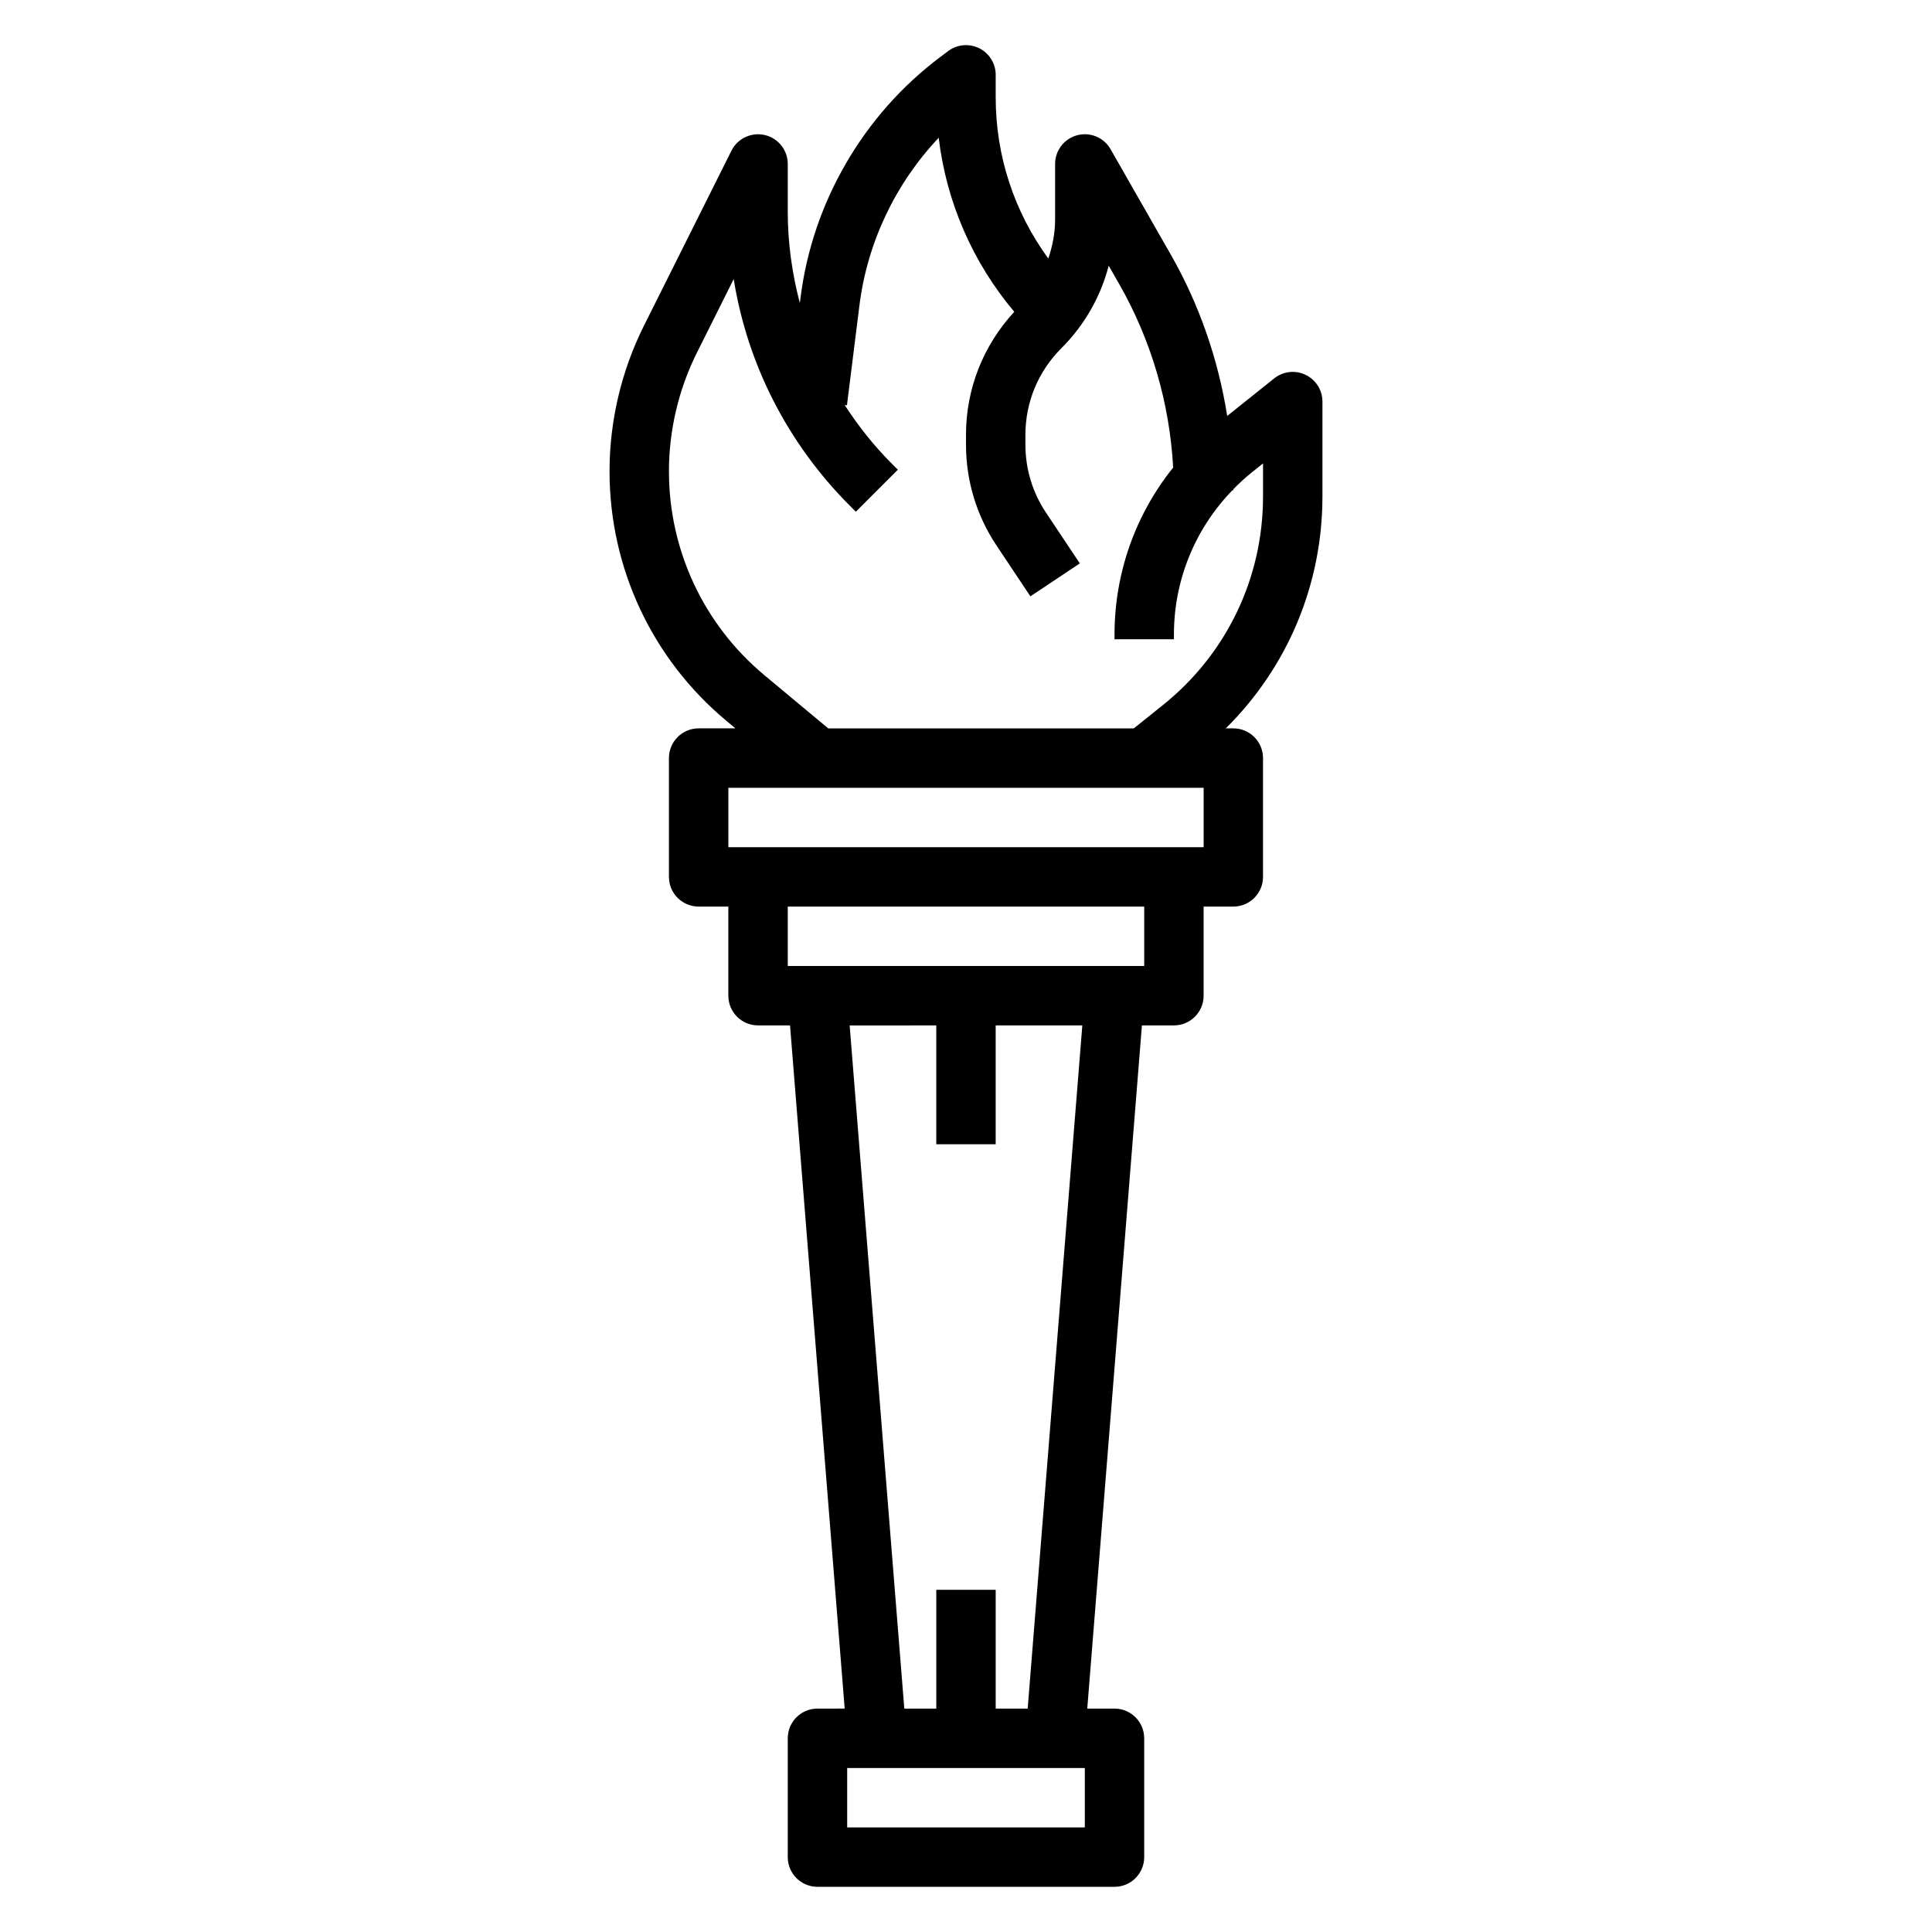
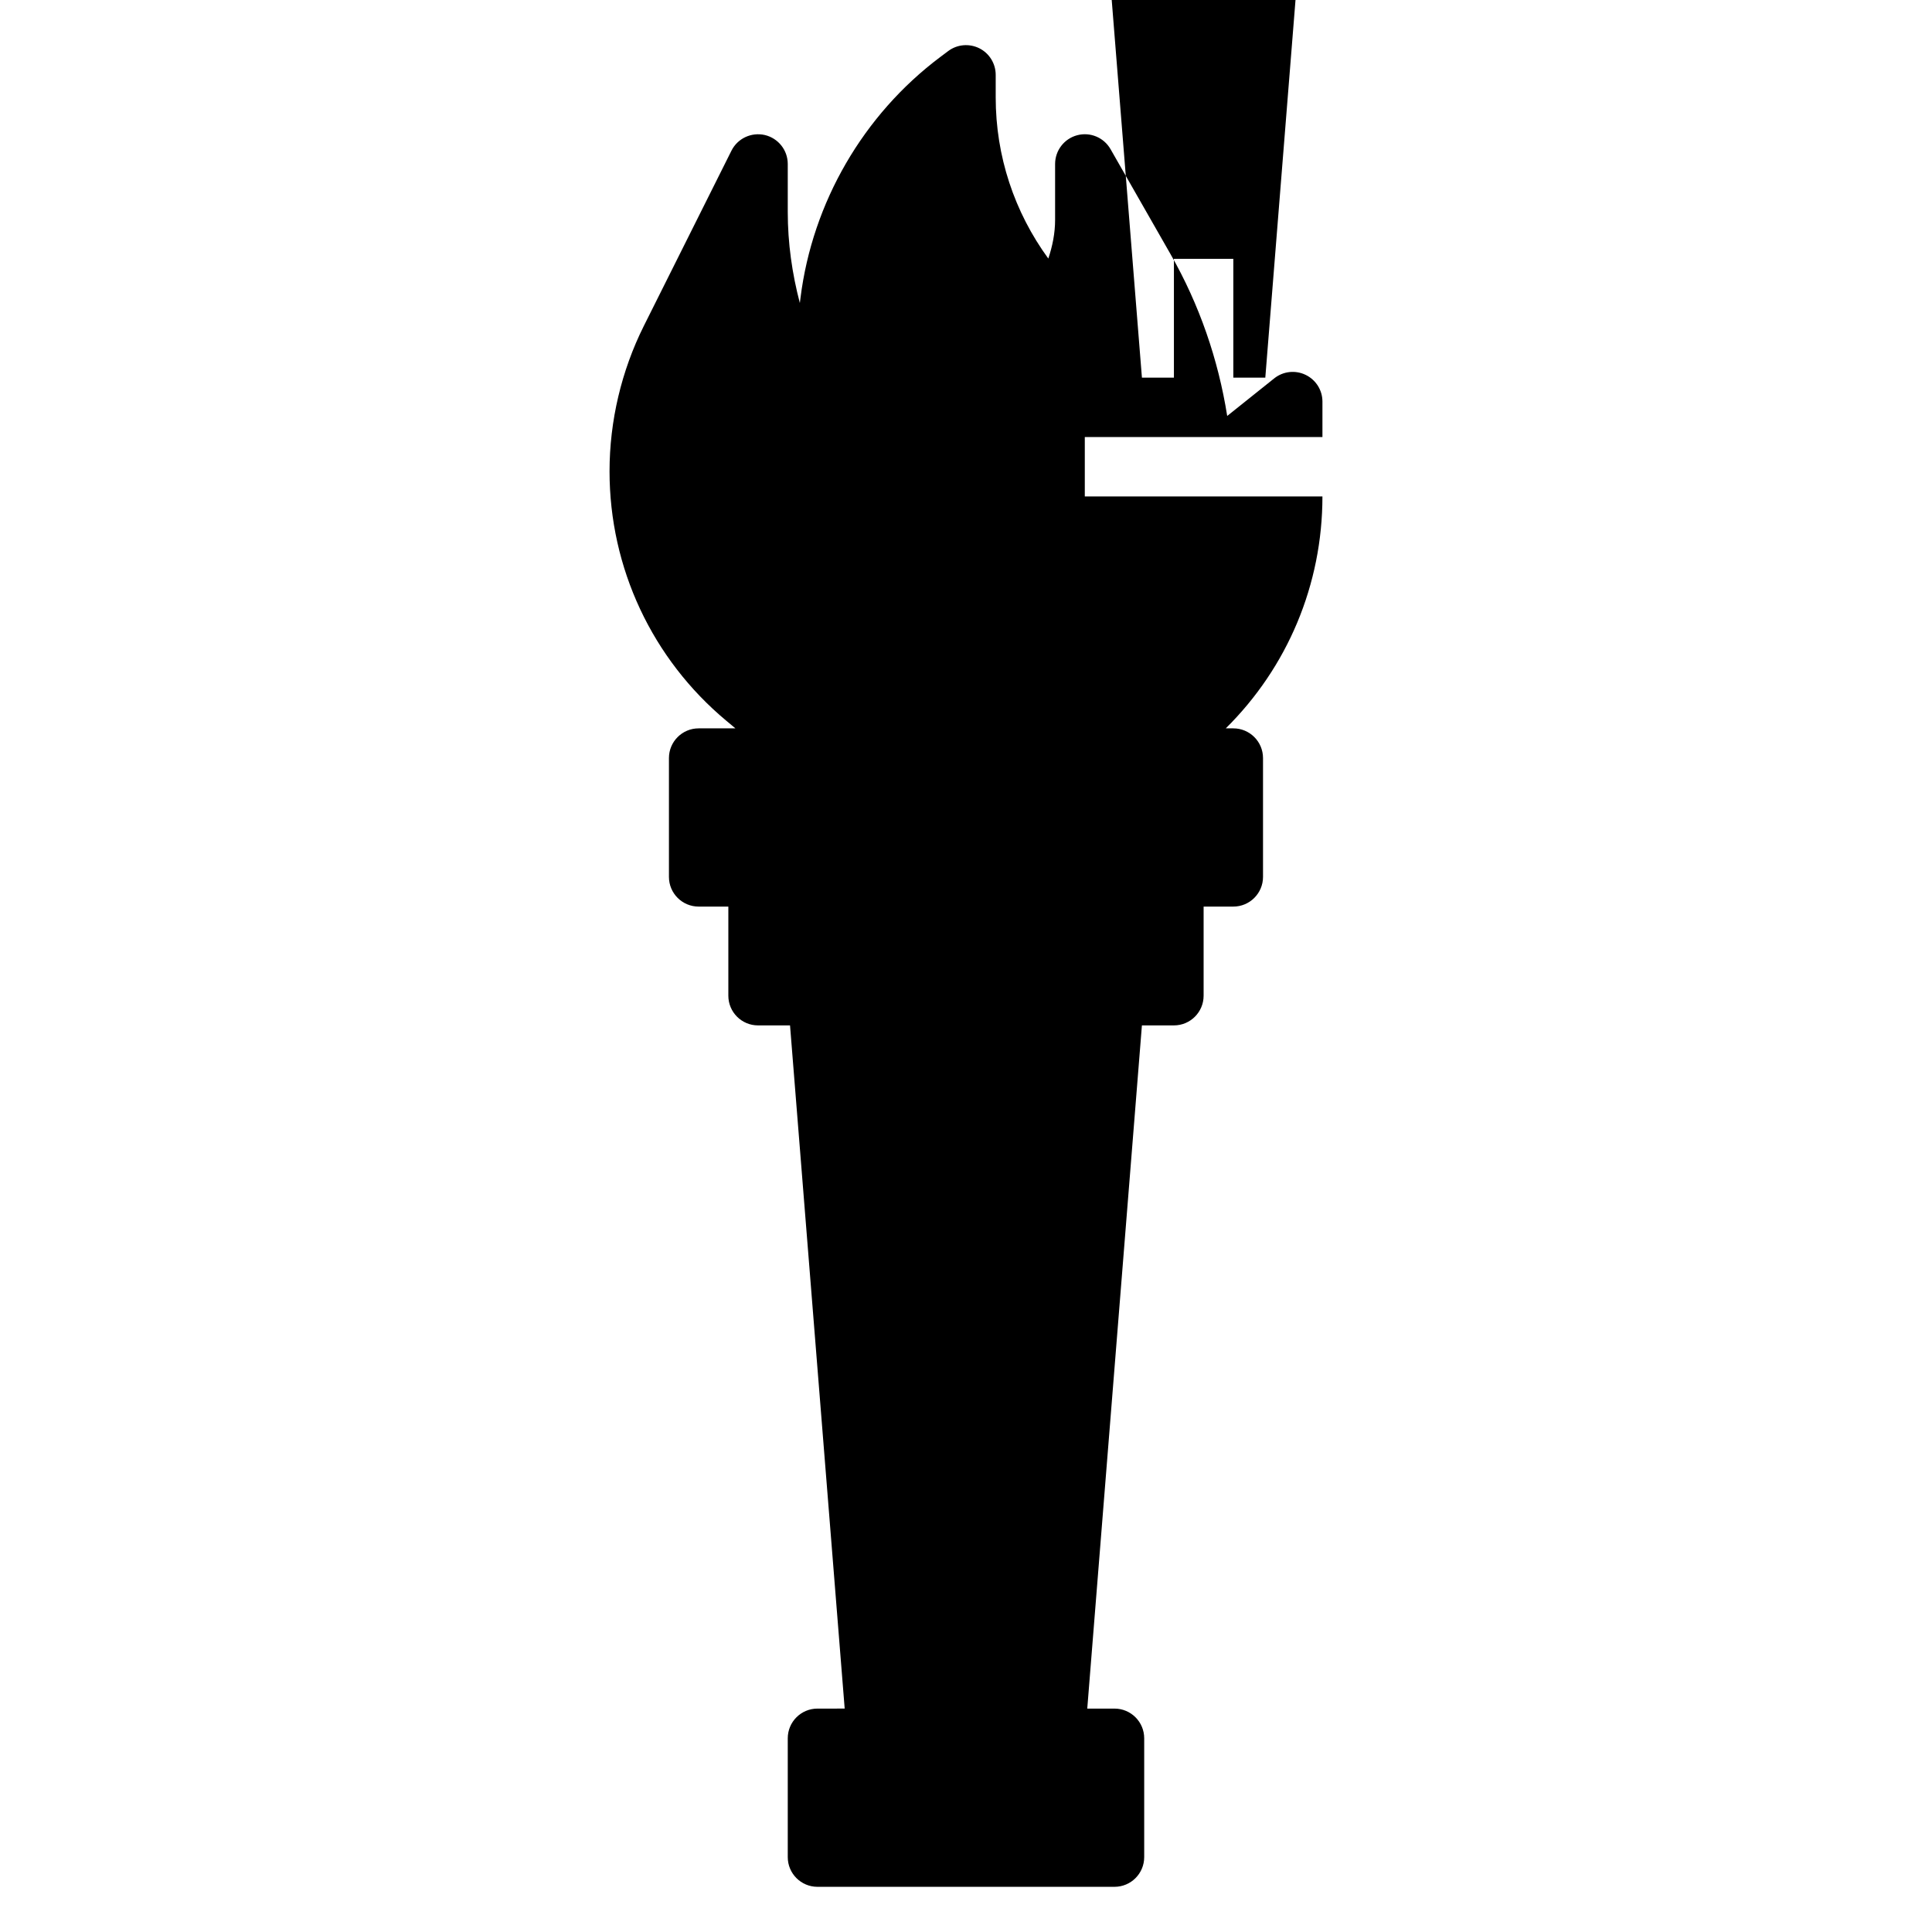
<svg xmlns="http://www.w3.org/2000/svg" fill="#000000" width="800px" height="800px" version="1.1" viewBox="144 144 512 512">
-   <path d="m494.46 275.57v-25.137c0-3.031-1.73-5.777-4.465-7.094-2.723-1.316-5.961-0.953-8.328 0.945l-12.445 9.949c-2.379-15.012-7.398-29.551-14.98-42.809l-15.926-27.875c-1.77-3.109-5.406-4.629-8.855-3.707-3.445 0.914-5.848 4.047-5.848 7.613v14.793c0 3.566-0.699 6.992-1.801 10.273-9.008-12.352-13.941-27.137-13.941-42.715v-5.969c0-2.984-1.684-5.715-4.352-7.047-2.68-1.32-5.859-1.043-8.246 0.75l-2.078 1.559c-20.387 15.281-33.898 38.559-37.055 63.852l-0.172 1.355c-2.047-7.789-3.203-15.863-3.203-24.137v-12.715c0-3.652-2.512-6.816-6.062-7.668-3.566-0.812-7.219 0.875-8.855 4.141l-23.23 46.461c-5.941 11.902-9.082 25.207-9.082 38.512 0 25.633 11.297 49.734 30.984 66.141l2.375 1.984h-9.746c-4.344 0-7.871 3.519-7.871 7.871v31.488c0 4.352 3.527 7.871 7.871 7.871h7.871v23.617c0 4.352 3.527 7.871 7.871 7.871h8.477l14.484 181.05-7.215 0.004c-4.344 0-7.871 3.519-7.871 7.871v31.488c0 4.352 3.527 7.871 7.871 7.871h78.719c4.344 0 7.871-3.519 7.871-7.871v-31.488c0-4.352-3.527-7.871-7.871-7.871h-7.219l14.484-181.05 8.48-0.004c4.344 0 7.871-3.519 7.871-7.871v-23.617h7.871c4.344 0 7.871-3.519 7.871-7.871v-31.488c0-4.352-3.527-7.871-7.871-7.871h-2c16.371-16.188 25.617-38.109 25.617-61.457zm-62.973 352.72h-62.977v-15.742h62.977zm-15.141-31.488h-8.477v-31.488h-15.742v31.488h-8.477l-14.484-181.05 22.957-0.004v31.488h15.742v-31.488h22.961zm30.883-196.8h-94.465v-15.742h94.465zm15.746-31.488h-125.95v-15.742h125.95zm-99.488-31.488-16.902-14.082c-16.082-13.398-25.309-33.105-25.309-54.043 0-10.863 2.566-21.742 7.422-31.457l9.738-19.484c3.66 22.68 14.305 43.578 30.859 60.141l1.512 1.512 11.133-11.133-1.512-1.512c-4.801-4.801-8.973-10.059-12.578-15.633l0.598 0.07 3.312-26.496c2.086-16.664 9.555-32.293 21.004-44.398 2.039 17.035 8.949 32.953 20.027 46.121-8.238 8.922-12.793 20.41-12.793 32.625v2.582c0 9.547 2.793 18.797 8.094 26.734l8.973 13.461 13.098-8.73-8.973-13.461c-3.566-5.344-5.449-11.57-5.449-18.004v-2.582c0-8.676 3.379-16.816 9.5-22.938 6.164-6.156 10.445-13.688 12.578-21.906l2.762 4.824c8.484 14.848 13.375 31.527 14.32 48.664-9.992 12.438-15.543 27.938-15.543 44.289v1.219h15.742v-1.219c0-14.461 5.598-28.055 15.5-38.266h0.242c0-0.086-0.008-0.172-0.008-0.27 1.551-1.582 3.188-3.086 4.945-4.496l2.938-2.352v8.762c0 21.641-9.691 41.809-26.59 55.324l-7.652 6.133z" />
+   <path d="m494.46 275.57v-25.137c0-3.031-1.73-5.777-4.465-7.094-2.723-1.316-5.961-0.953-8.328 0.945l-12.445 9.949c-2.379-15.012-7.398-29.551-14.98-42.809l-15.926-27.875c-1.77-3.109-5.406-4.629-8.855-3.707-3.445 0.914-5.848 4.047-5.848 7.613v14.793c0 3.566-0.699 6.992-1.801 10.273-9.008-12.352-13.941-27.137-13.941-42.715v-5.969c0-2.984-1.684-5.715-4.352-7.047-2.68-1.32-5.859-1.043-8.246 0.75l-2.078 1.559c-20.387 15.281-33.898 38.559-37.055 63.852l-0.172 1.355c-2.047-7.789-3.203-15.863-3.203-24.137v-12.715c0-3.652-2.512-6.816-6.062-7.668-3.566-0.812-7.219 0.875-8.855 4.141l-23.23 46.461c-5.941 11.902-9.082 25.207-9.082 38.512 0 25.633 11.297 49.734 30.984 66.141l2.375 1.984h-9.746c-4.344 0-7.871 3.519-7.871 7.871v31.488c0 4.352 3.527 7.871 7.871 7.871h7.871v23.617c0 4.352 3.527 7.871 7.871 7.871h8.477l14.484 181.05-7.215 0.004c-4.344 0-7.871 3.519-7.871 7.871v31.488c0 4.352 3.527 7.871 7.871 7.871h78.719c4.344 0 7.871-3.519 7.871-7.871v-31.488c0-4.352-3.527-7.871-7.871-7.871h-7.219l14.484-181.05 8.48-0.004c4.344 0 7.871-3.519 7.871-7.871v-23.617h7.871c4.344 0 7.871-3.519 7.871-7.871v-31.488c0-4.352-3.527-7.871-7.871-7.871h-2c16.371-16.188 25.617-38.109 25.617-61.457zh-62.977v-15.742h62.977zm-15.141-31.488h-8.477v-31.488h-15.742v31.488h-8.477l-14.484-181.05 22.957-0.004v31.488h15.742v-31.488h22.961zm30.883-196.8h-94.465v-15.742h94.465zm15.746-31.488h-125.95v-15.742h125.95zm-99.488-31.488-16.902-14.082c-16.082-13.398-25.309-33.105-25.309-54.043 0-10.863 2.566-21.742 7.422-31.457l9.738-19.484c3.66 22.68 14.305 43.578 30.859 60.141l1.512 1.512 11.133-11.133-1.512-1.512c-4.801-4.801-8.973-10.059-12.578-15.633l0.598 0.07 3.312-26.496c2.086-16.664 9.555-32.293 21.004-44.398 2.039 17.035 8.949 32.953 20.027 46.121-8.238 8.922-12.793 20.41-12.793 32.625v2.582c0 9.547 2.793 18.797 8.094 26.734l8.973 13.461 13.098-8.73-8.973-13.461c-3.566-5.344-5.449-11.57-5.449-18.004v-2.582c0-8.676 3.379-16.816 9.5-22.938 6.164-6.156 10.445-13.688 12.578-21.906l2.762 4.824c8.484 14.848 13.375 31.527 14.32 48.664-9.992 12.438-15.543 27.938-15.543 44.289v1.219h15.742v-1.219c0-14.461 5.598-28.055 15.5-38.266h0.242c0-0.086-0.008-0.172-0.008-0.27 1.551-1.582 3.188-3.086 4.945-4.496l2.938-2.352v8.762c0 21.641-9.691 41.809-26.59 55.324l-7.652 6.133z" />
</svg>